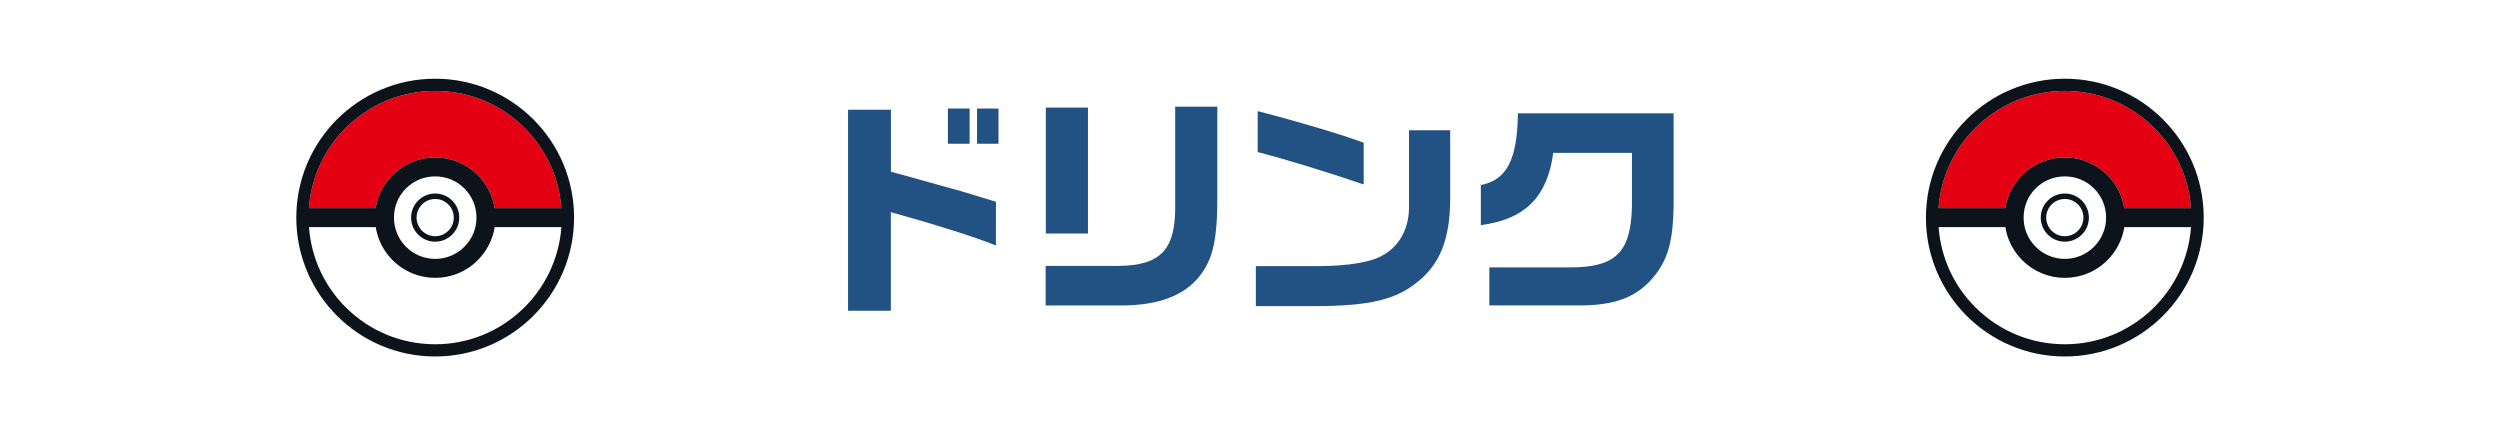
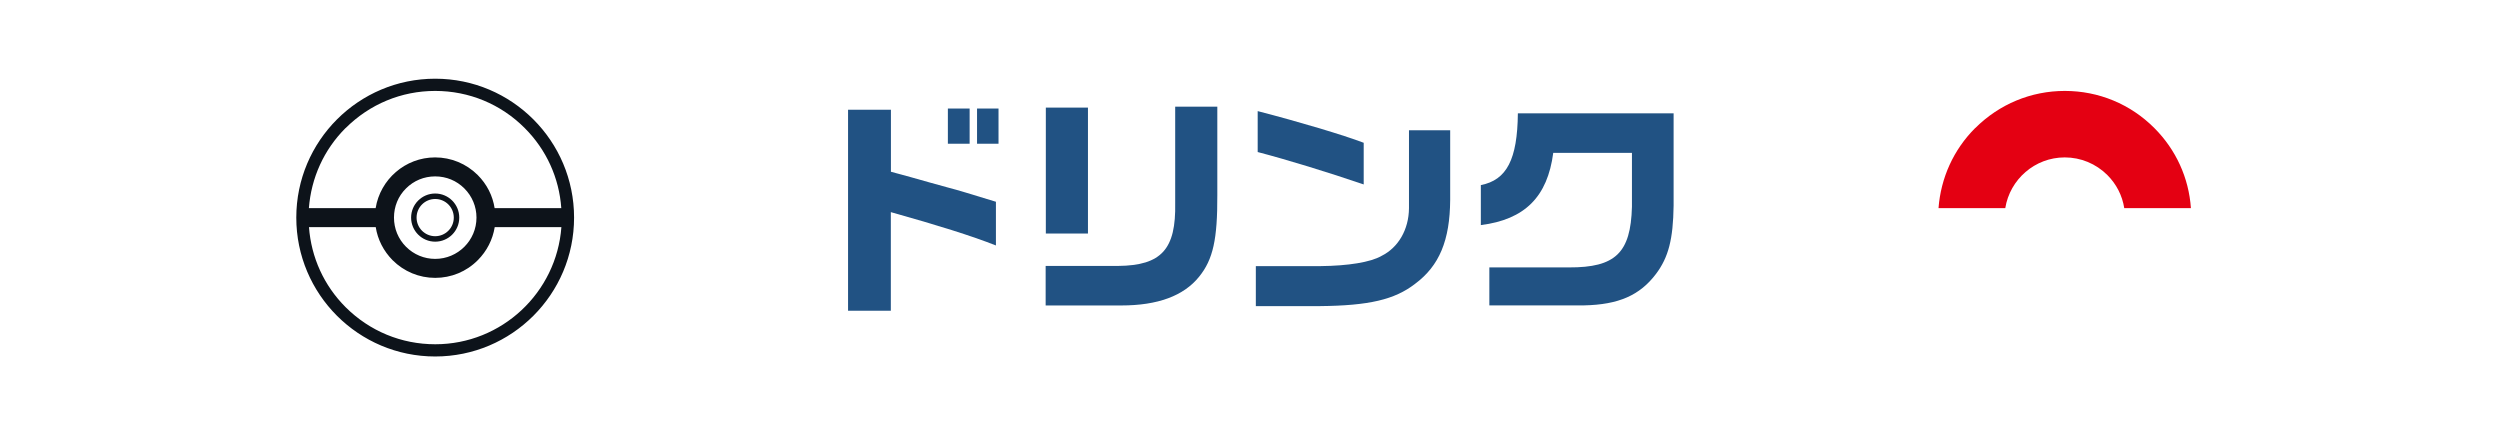
<svg xmlns="http://www.w3.org/2000/svg" id="_レイヤー_2" data-name="レイヤー 2" viewBox="0 0 270 47">
  <defs>
    <style>
      .cls-1 {
        fill: #e40012;
      }

      .cls-2 {
        fill: #215283;
      }

      .cls-3 {
        fill: #0d131a;
      }

      .cls-4 {
        fill: #fff;
      }
    </style>
  </defs>
  <g id="_デザイン" data-name="デザイン">
    <g>
      <rect class="cls-4" width="270" height="47" />
      <g>
        <path class="cls-2" d="M96.22,11.85v6.7l2.1.57c1.38.4,2.75.77,4.12,1.15,1.05.27,2.17.62,5.12,1.52v4.72c-2.67-1.05-6.25-2.17-11.35-3.6v10.65h-4.62V11.85h4.62ZM104.72,11.72v3.8h-2.35v-3.8h2.35ZM107.84,11.72v3.8h-2.32v-3.8h2.32Z" />
        <path class="cls-2" d="M120.77,28.72c4.67-.05,6.25-1.8,6.15-6.8v-10.4h4.55v9.55c.02,4.75-.45,6.95-1.97,8.82-1.67,2.07-4.47,3.1-8.4,3.1h-8.17v-4.27h7.85ZM112.95,11.62h4.55v13.6h-4.55v-13.6Z" />
        <path class="cls-2" d="M156.62,14.07v7.52c-.03,4.37-1.17,7.12-3.8,9.07-2.2,1.7-4.97,2.35-10.27,2.4h-6.92v-4.32h7c2.97-.03,5.4-.42,6.57-1.1,1.82-.9,2.95-2.85,2.97-5.15v-8.42h4.45ZM135.83,12c4.45,1.15,9.22,2.57,11.45,3.42v4.5c-3.87-1.32-8.2-2.65-11.45-3.5v-4.42Z" />
        <path class="cls-2" d="M159.93,19.99c2.8-.55,3.95-2.77,4-7.75h16.82v9.97c-.05,3.62-.55,5.57-1.9,7.37-1.75,2.32-4.05,3.32-7.75,3.4h-10.25v-4.1h8.6c5.02.02,6.67-1.57,6.8-6.55v-5.82h-8.5c-.62,4.75-3.07,7.2-7.82,7.8v-4.32Z" />
      </g>
      <g>
        <g>
-           <path class="cls-4" d="M223,8.5c-8.28,0-15,6.72-15,15s6.72,15,15,15,15-6.72,15-15-6.72-15-15-15Z" />
          <path class="cls-1" d="M213.33,13.83c2.59-2.58,6.02-4.01,9.67-4.01s7.09,1.42,9.67,4.01c2.34,2.34,3.72,5.38,3.95,8.65h-7.2c-.21-1.35-.84-2.59-1.83-3.58-1.23-1.22-2.86-1.9-4.6-1.9-3.23,0-5.92,2.38-6.42,5.48h-7.21c.25-3.27,1.62-6.31,3.96-8.65Z" />
-           <path class="cls-3" d="M223,8.5c-8.28,0-15,6.72-15,15s6.72,15,15,15,15-6.72,15-15-6.72-15-15-15ZM213.33,13.83c2.59-2.58,6.02-4.01,9.67-4.01s7.09,1.42,9.67,4.01c2.34,2.34,3.72,5.38,3.95,8.65h-7.2c-.21-1.35-.84-2.59-1.83-3.58-1.23-1.22-2.86-1.9-4.6-1.9-3.23,0-5.92,2.38-6.42,5.48h-7.21c.25-3.27,1.62-6.31,3.96-8.65ZM227.46,23.5c0,2.46-2,4.46-4.46,4.46-1.19,0-2.31-.47-3.15-1.31-.84-.84-1.3-1.96-1.3-3.15s.45-2.31,1.3-3.15c.84-.84,1.95-1.3,3.15-1.3s2.31.46,3.15,1.3c.84.84,1.31,1.96,1.31,3.15ZM223,37.18c-3.65,0-7.08-1.42-9.67-4-2.34-2.34-3.72-5.38-3.96-8.65h7.21c.21,1.35.85,2.59,1.82,3.57,1.23,1.23,2.87,1.91,4.6,1.91s3.37-.67,4.6-1.91c.98-.98,1.61-2.22,1.83-3.57h7.2c-.52,7.06-6.43,12.65-13.62,12.65Z" />
-           <path class="cls-3" d="M223,26.1c1.43,0,2.6-1.16,2.6-2.6s-1.17-2.6-2.6-2.6-2.6,1.16-2.6,2.6,1.17,2.6,2.6,2.6Z" />
          <path class="cls-4" d="M223,25.51c1.11,0,2.01-.9,2.01-2.01s-.9-2.01-2.01-2.01-2.01.9-2.01,2.01.9,2.01,2.01,2.01Z" />
        </g>
        <g>
          <path class="cls-4" d="M47,8.5c-8.28,0-15,6.72-15,15s6.72,15,15,15,15-6.72,15-15-6.72-15-15-15Z" />
-           <path class="cls-1" d="M37.33,13.83c2.59-2.58,6.02-4.01,9.67-4.01s7.09,1.42,9.67,4.01c2.34,2.34,3.72,5.38,3.95,8.65h-7.2c-.21-1.35-.84-2.59-1.83-3.58-1.23-1.22-2.86-1.9-4.6-1.9-3.23,0-5.92,2.38-6.42,5.48h-7.21c.25-3.27,1.62-6.31,3.96-8.65Z" />
          <path class="cls-3" d="M47,8.5c-8.28,0-15,6.72-15,15s6.72,15,15,15,15-6.72,15-15-6.72-15-15-15ZM37.33,13.83c2.59-2.58,6.02-4.01,9.67-4.01s7.09,1.42,9.67,4.01c2.34,2.34,3.72,5.38,3.95,8.65h-7.2c-.21-1.35-.84-2.59-1.83-3.58-1.23-1.22-2.86-1.9-4.6-1.9-3.23,0-5.92,2.38-6.42,5.48h-7.21c.25-3.27,1.62-6.31,3.96-8.65ZM51.46,23.5c0,2.46-2,4.46-4.46,4.46-1.19,0-2.31-.47-3.15-1.31-.84-.84-1.3-1.96-1.3-3.15s.45-2.31,1.3-3.15c.84-.84,1.95-1.3,3.15-1.3s2.31.46,3.15,1.3c.84.84,1.31,1.96,1.31,3.15ZM47,37.18c-3.65,0-7.08-1.42-9.67-4-2.34-2.34-3.72-5.38-3.96-8.65h7.21c.21,1.35.85,2.59,1.82,3.57,1.23,1.23,2.87,1.91,4.6,1.91s3.37-.67,4.6-1.91c.98-.98,1.61-2.22,1.83-3.57h7.2c-.52,7.06-6.43,12.65-13.62,12.65Z" />
          <path class="cls-3" d="M47,26.1c1.43,0,2.6-1.16,2.6-2.6s-1.17-2.6-2.6-2.6-2.6,1.16-2.6,2.6,1.17,2.6,2.6,2.6Z" />
          <path class="cls-4" d="M47,25.51c1.11,0,2.01-.9,2.01-2.01s-.9-2.01-2.01-2.01-2.01.9-2.01,2.01.9,2.01,2.01,2.01Z" />
        </g>
      </g>
    </g>
  </g>
</svg>